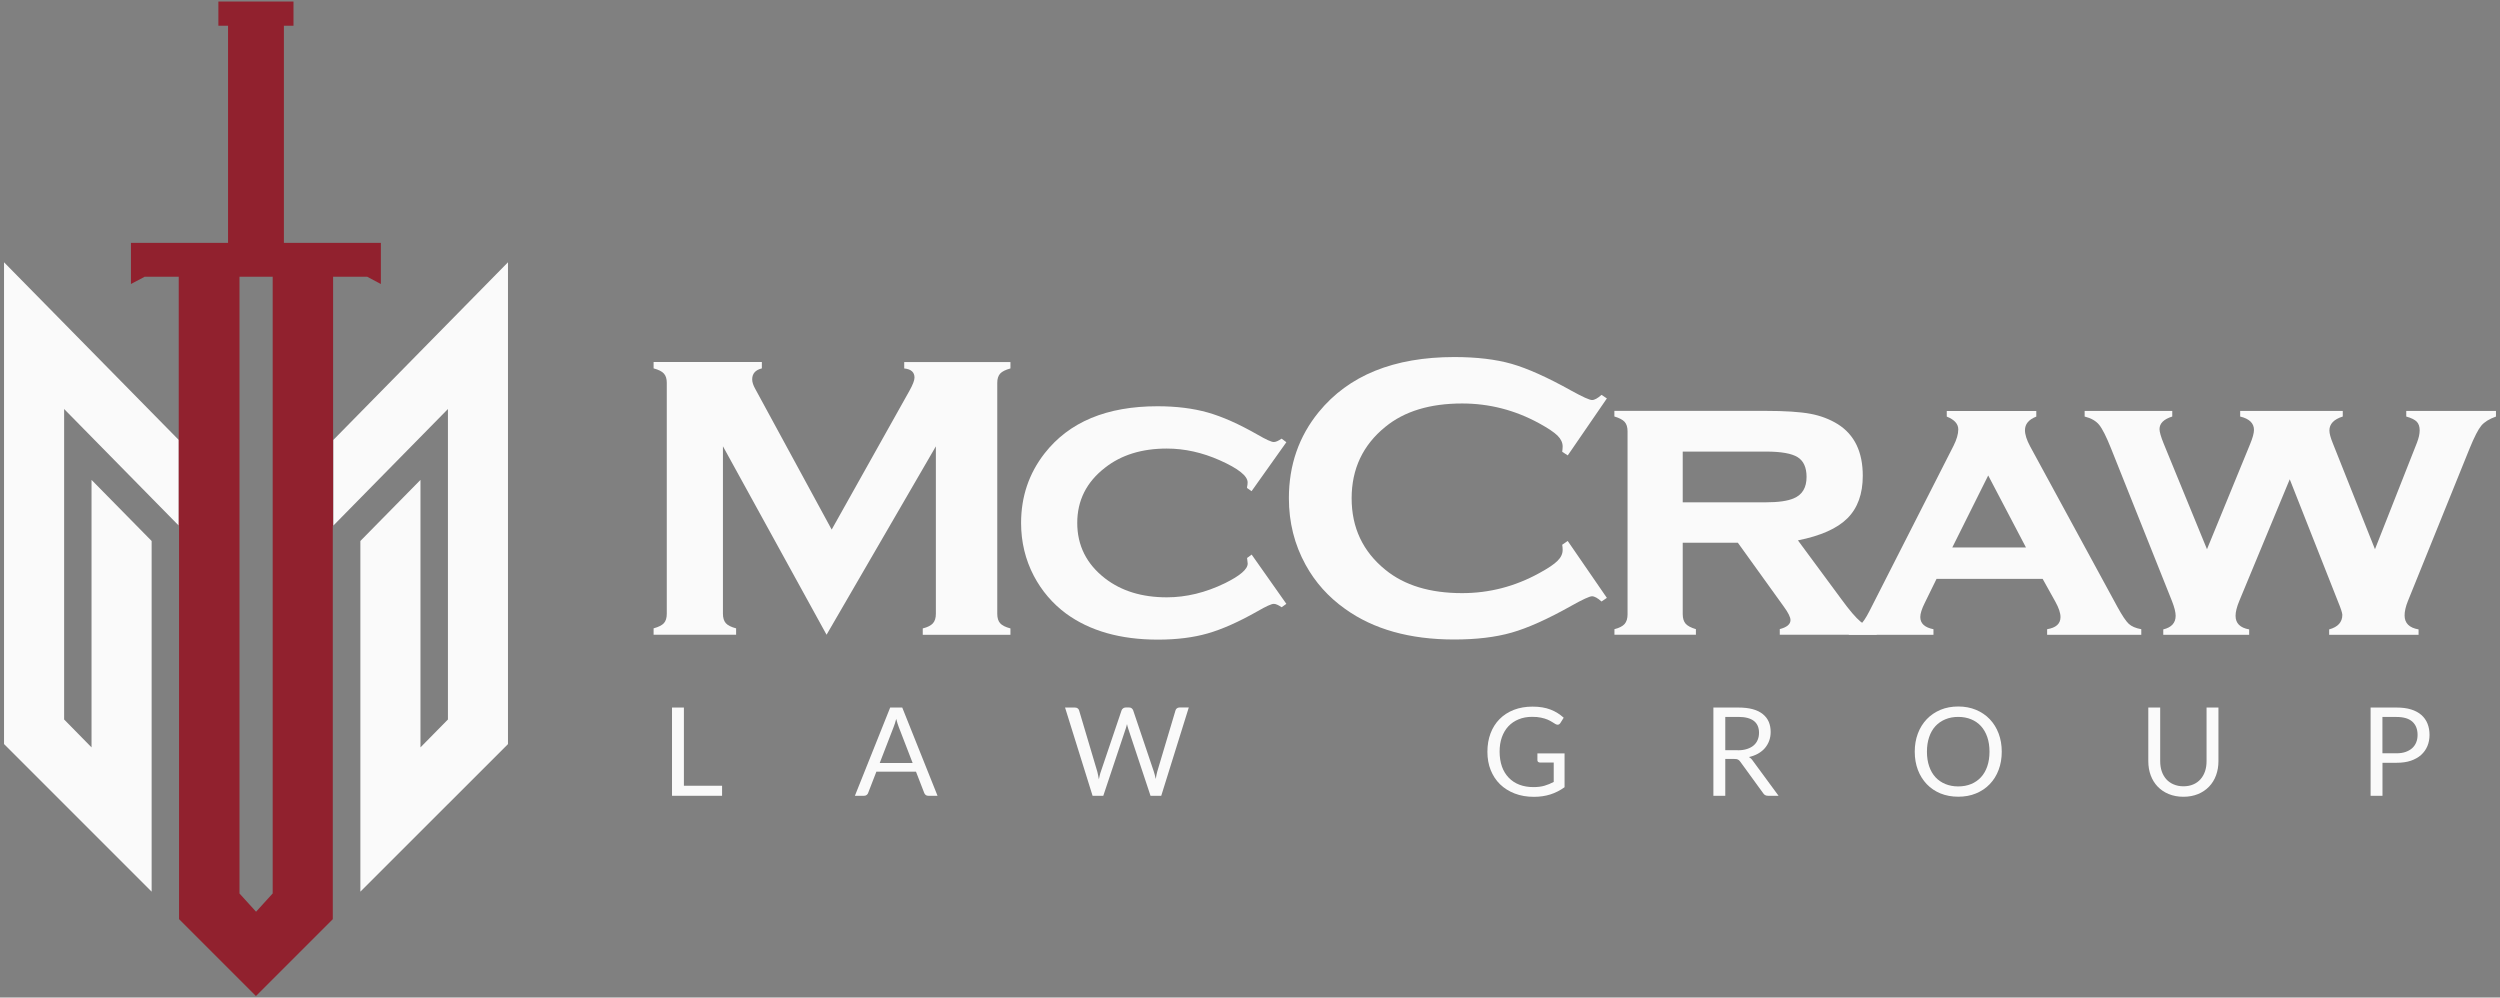
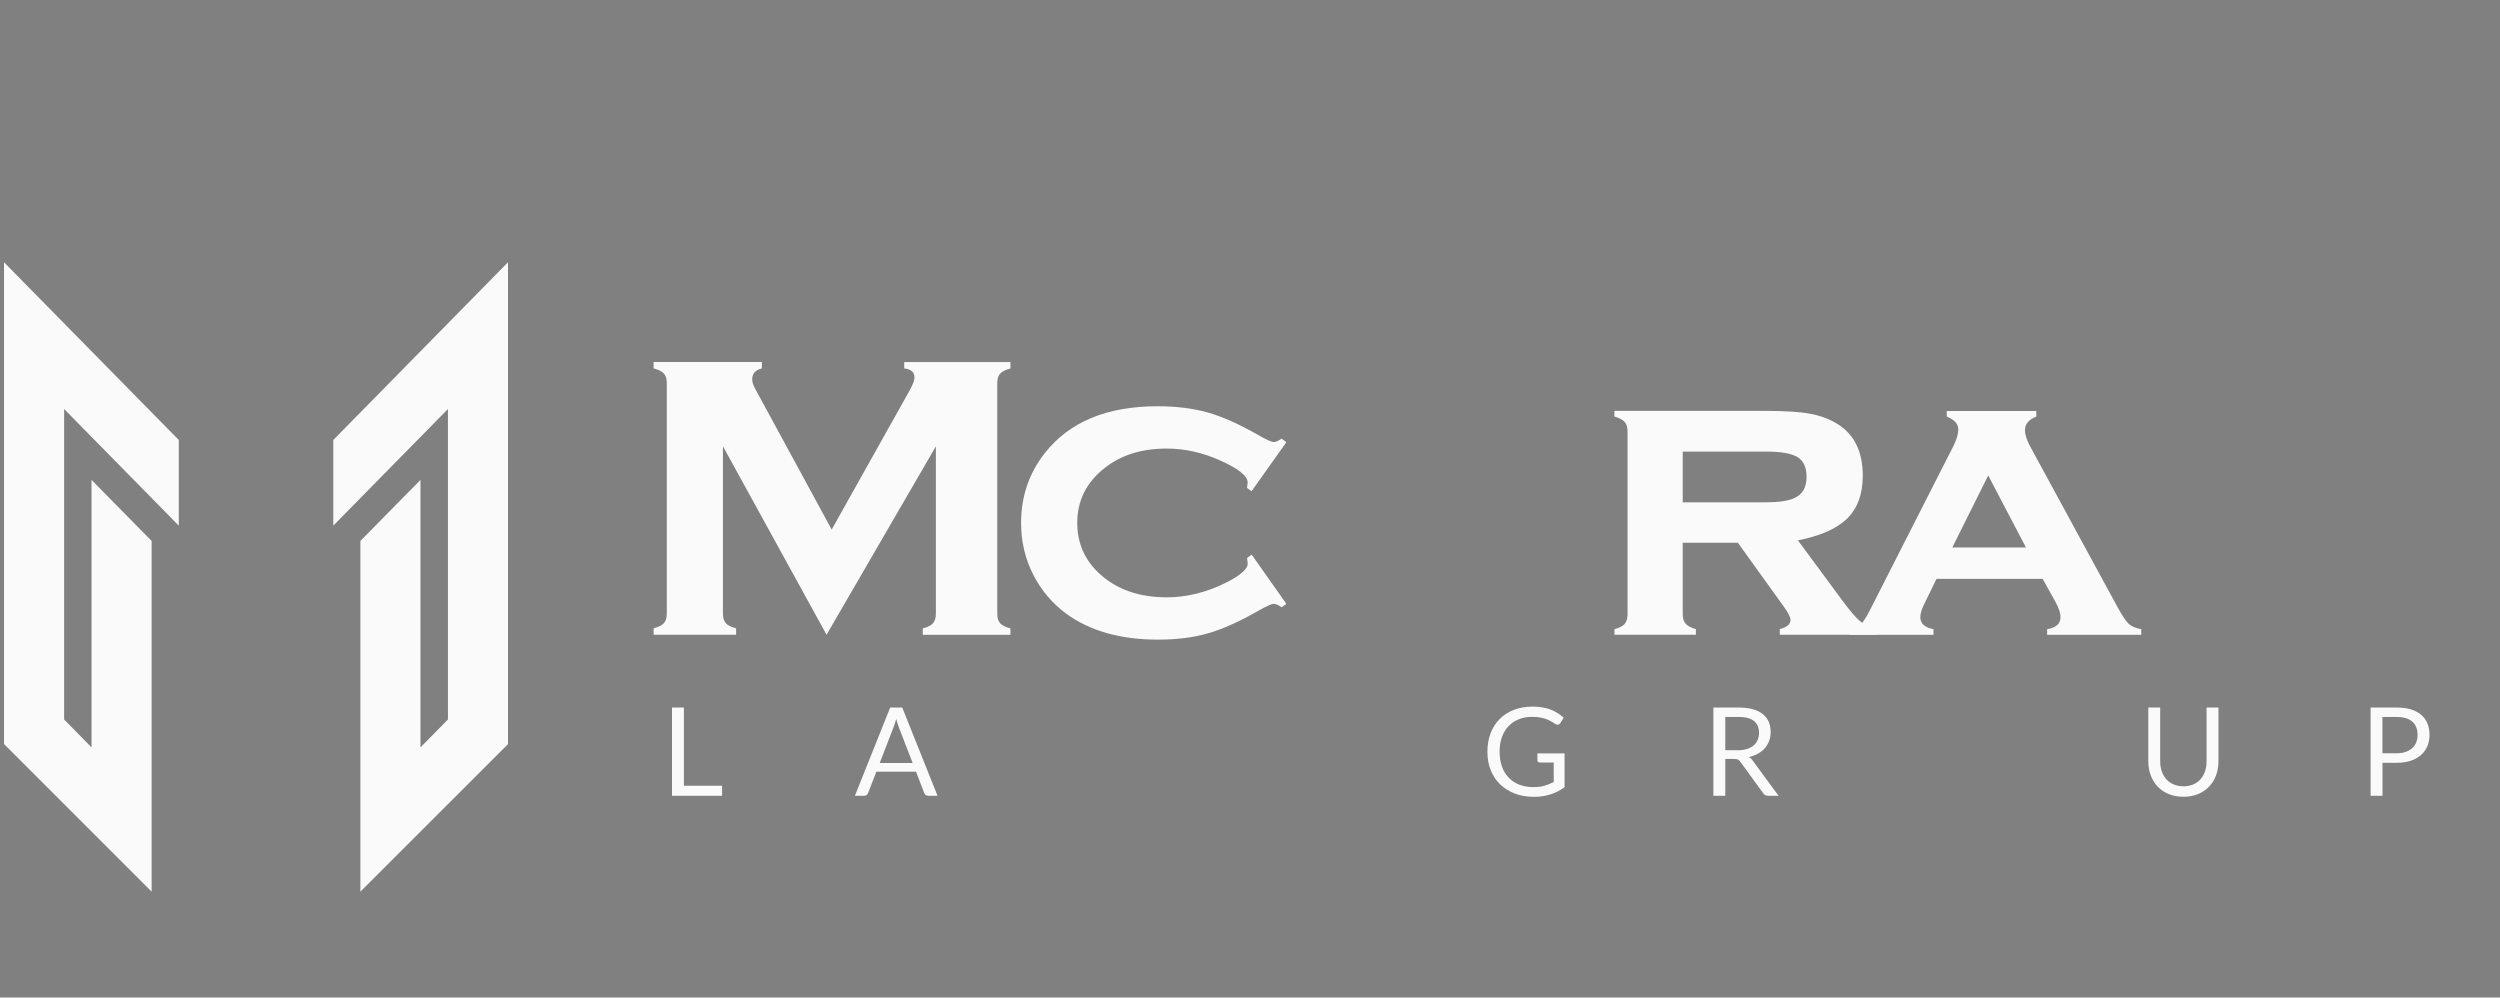
<svg xmlns="http://www.w3.org/2000/svg" width="406" height="162" viewBox="0 0 406 162" fill="none">
  <rect x="0" y="0" width="406" height="162" fill="#808080" stroke="none" />
  <g clip-path="url(#clip0_2948_50)">
    <path d="M134.235 103.085L117.405 72.475V99.675C117.405 100.345 117.565 100.855 117.875 101.205C118.185 101.555 118.745 101.835 119.545 102.045V103.085H106.145V102.045C106.945 101.825 107.505 101.545 107.815 101.205C108.125 100.865 108.285 100.355 108.285 99.675V62.155C108.285 61.505 108.125 61.005 107.815 60.665C107.505 60.315 106.945 60.035 106.145 59.825V58.785H123.725V59.825C122.675 60.085 122.155 60.675 122.155 61.615C122.155 62.045 122.315 62.545 122.625 63.105L135.065 86.005L147.675 63.495C148.235 62.495 148.515 61.775 148.515 61.325C148.515 60.435 147.955 59.945 146.845 59.835V58.795H164.095V59.835C163.295 60.055 162.735 60.335 162.425 60.675C162.115 61.025 161.955 61.515 161.955 62.165V99.685C161.955 100.355 162.115 100.865 162.425 101.215C162.735 101.565 163.295 101.845 164.095 102.055V103.095H149.855V102.055C150.635 101.865 151.185 101.585 151.505 101.225C151.825 100.865 151.985 100.355 151.985 99.685V72.485L134.225 103.095L134.235 103.085Z" fill="#FAFAFA" />
    <path d="M203.255 90.046L208.905 98.066L208.135 98.616C207.595 98.246 207.175 98.066 206.865 98.066C206.485 98.066 205.605 98.466 204.225 99.266C201.175 100.996 198.475 102.196 196.135 102.866C193.795 103.536 191.095 103.876 188.045 103.876C181.945 103.876 176.965 102.456 173.105 99.626C170.925 98.006 169.185 95.966 167.895 93.526C166.515 90.886 165.825 88.016 165.825 84.926C165.825 80.666 167.095 76.896 169.635 73.636C173.625 68.526 179.735 65.976 187.985 65.976C191.035 65.976 193.755 66.316 196.125 66.986C198.495 67.656 201.195 68.856 204.225 70.586C205.605 71.386 206.485 71.786 206.865 71.786C207.175 71.786 207.595 71.606 208.135 71.236L208.905 71.816L203.255 79.766L202.515 79.246C202.535 78.986 202.555 78.826 202.585 78.766C202.605 78.576 202.615 78.436 202.615 78.346C202.615 77.296 201.115 76.096 198.105 74.756C195.255 73.486 192.375 72.846 189.485 72.846C185.425 72.846 182.085 73.886 179.455 75.956C176.445 78.286 174.945 81.276 174.945 84.926C174.945 88.576 176.445 91.596 179.455 93.926C182.105 95.976 185.445 97.006 189.485 97.006C192.645 97.006 195.805 96.236 198.945 94.706C201.395 93.496 202.625 92.436 202.625 91.526C202.625 91.486 202.595 91.176 202.525 90.616L203.265 90.066L203.255 90.046Z" fill="#FAFAFA" />
-     <path d="M254.605 87.865L260.955 97.095L260.085 97.685C259.465 97.125 258.945 96.835 258.545 96.835C258.145 96.835 257.015 97.355 255.165 98.395C251.335 100.545 248.105 101.995 245.495 102.735C242.875 103.485 239.765 103.855 236.155 103.855C228.955 103.855 223.055 102.195 218.445 98.885C215.725 96.955 213.585 94.565 212.025 91.715C210.225 88.445 209.315 84.845 209.315 80.905C209.315 75.535 210.935 70.875 214.165 66.915C219.025 60.965 226.365 57.985 236.185 57.985C239.795 57.985 242.895 58.355 245.475 59.085C248.055 59.825 251.295 61.275 255.165 63.435C257.015 64.455 258.135 64.965 258.545 64.965C258.955 64.965 259.455 64.685 260.085 64.125L260.955 64.705L254.605 73.955L253.705 73.375C253.745 73.035 253.775 72.735 253.775 72.505C253.775 71.885 253.495 71.295 252.945 70.745C252.385 70.195 251.395 69.535 249.975 68.755C246.035 66.595 241.855 65.525 237.445 65.525C232.235 65.525 228.075 66.785 224.985 69.315C221.335 72.275 219.505 76.145 219.505 80.925C219.505 85.705 221.335 89.575 224.985 92.535C228.085 95.065 232.235 96.325 237.445 96.325C241.855 96.325 246.035 95.245 249.975 93.075C251.405 92.295 252.395 91.635 252.945 91.075C253.505 90.525 253.775 89.935 253.775 89.305C253.775 89.065 253.755 88.785 253.705 88.465L254.605 87.845V87.865Z" fill="#FAFAFA" />
    <path d="M273.275 88.156V99.746C273.275 100.416 273.435 100.926 273.745 101.286C274.055 101.646 274.615 101.936 275.415 102.176V103.086H262.185V102.176C262.965 101.986 263.515 101.696 263.835 101.336C264.155 100.966 264.315 100.446 264.315 99.776V70.046C264.315 69.376 264.155 68.866 263.845 68.516C263.535 68.166 262.975 67.876 262.175 67.636V66.726H286.705C289.895 66.726 292.315 66.886 293.995 67.196C295.665 67.506 297.155 68.076 298.475 68.896C301.175 70.606 302.515 73.396 302.515 77.266C302.515 80.206 301.685 82.506 300.025 84.166C298.365 85.826 295.685 87.016 291.985 87.756L299.065 97.346C300.355 99.116 301.385 100.316 302.155 100.956C302.925 101.596 303.795 101.996 304.775 102.166V103.076H289.035V102.166C290.195 101.866 290.775 101.376 290.775 100.706C290.775 100.236 290.415 99.506 289.705 98.536L282.225 88.136H273.265L273.275 88.156ZM273.275 81.576H286.775C288.825 81.576 290.335 81.356 291.315 80.926C292.695 80.346 293.385 79.186 293.385 77.456C293.385 75.916 292.905 74.846 291.935 74.246C290.965 73.636 289.245 73.336 286.775 73.336H273.275V81.576Z" fill="#FAFAFA" />
    <path d="M331.705 94.005H314.495L312.555 97.965C312.085 98.915 311.855 99.665 311.855 100.205C311.855 101.245 312.565 101.905 313.995 102.185V103.095H300.245V102.185C301.095 102.055 301.725 101.805 302.135 101.435C302.545 101.065 303.035 100.345 303.585 99.265L317.255 72.395C317.765 71.375 318.025 70.495 318.025 69.735C318.025 68.845 317.405 68.155 316.155 67.655V66.745H330.695V67.655C329.465 68.135 328.855 68.865 328.855 69.865C328.855 70.575 329.135 71.455 329.695 72.495L343.865 98.555C344.645 99.975 345.255 100.885 345.705 101.305C346.155 101.725 346.825 102.015 347.745 102.185V103.095H332.455V102.185C333.905 101.945 334.625 101.295 334.625 100.215C334.625 99.545 334.345 98.715 333.795 97.725L331.725 94.005H331.705ZM329.015 88.905L322.885 77.215L317.055 88.905H329.015Z" fill="#FAFAFA" />
-     <path d="M371.855 77.835L363.655 97.605C363.255 98.575 363.055 99.375 363.055 100.005C363.055 101.215 363.785 101.955 365.265 102.215V103.095H351.315V102.215C352.655 101.895 353.325 101.155 353.325 100.005C353.325 99.425 353.125 98.625 352.725 97.605L342.825 72.805C342.065 70.905 341.425 69.635 340.905 68.995C340.385 68.355 339.595 67.905 338.545 67.645V66.735H352.775V67.645C351.395 68.075 350.705 68.755 350.705 69.685C350.705 70.135 350.925 70.915 351.375 72.025L358.415 89.195L365.405 72.155C365.825 71.135 366.045 70.355 366.045 69.815C366.045 68.735 365.295 68.005 363.805 67.645V66.735H380.465V67.645C379.015 68.095 378.295 68.855 378.295 69.915C378.295 70.395 378.485 71.095 378.865 72.025L385.695 89.195L392.525 71.865C392.815 71.105 392.955 70.445 392.955 69.885C392.955 69.275 392.795 68.815 392.485 68.485C392.175 68.165 391.605 67.875 390.775 67.645V66.735H405.355V67.645C404.265 68.035 403.465 68.525 402.965 69.125C402.465 69.725 401.835 70.945 401.075 72.805L391.045 97.605C390.685 98.495 390.505 99.275 390.505 99.945C390.505 101.205 391.265 101.955 392.775 102.215V103.095H378.255V102.215C379.685 101.825 380.395 101.035 380.395 99.845C380.395 99.545 380.145 98.795 379.655 97.605L371.855 77.835Z" fill="#FAFAFA" />
    <path d="M117.265 127.605V129.235H109.135V114.905H111.065V127.605H117.265Z" fill="#FAFAFA" />
    <path d="M152.255 129.235H150.755C150.585 129.235 150.445 129.195 150.335 129.105C150.225 129.015 150.145 128.905 150.095 128.775L148.755 125.315H142.325L140.985 128.775C140.945 128.895 140.865 129.005 140.755 129.095C140.645 129.185 140.505 129.235 140.335 129.235H138.835L144.565 114.905H146.525L152.255 129.235ZM148.215 123.915L145.965 118.085C145.895 117.915 145.825 117.705 145.755 117.485C145.685 117.265 145.615 117.005 145.545 116.745C145.405 117.285 145.265 117.735 145.115 118.095L142.865 123.915H148.215Z" fill="#FAFAFA" />
-     <path d="M193.055 114.906L188.585 129.236H186.845L183.215 118.306C183.185 118.196 183.155 118.086 183.115 117.966C183.085 117.846 183.055 117.716 183.025 117.586C182.995 117.716 182.955 117.846 182.925 117.966C182.895 118.086 182.855 118.196 182.825 118.306L179.175 129.236H177.435L172.965 114.906H174.575C174.745 114.906 174.895 114.946 175.015 115.036C175.135 115.126 175.205 115.236 175.245 115.366L178.205 125.326C178.255 125.506 178.295 125.696 178.335 125.906C178.375 126.116 178.415 126.336 178.455 126.566C178.505 126.336 178.555 126.106 178.605 125.896C178.655 125.686 178.705 125.496 178.775 125.316L182.145 115.356C182.185 115.246 182.265 115.136 182.375 115.046C182.485 114.956 182.635 114.896 182.805 114.896H183.365C183.535 114.896 183.675 114.936 183.785 115.026C183.895 115.116 183.975 115.226 184.025 115.356L187.385 125.316C187.445 125.486 187.495 125.676 187.545 125.876C187.595 126.076 187.645 126.286 187.695 126.506C187.725 126.286 187.765 126.076 187.805 125.876C187.845 125.676 187.885 125.486 187.935 125.316L190.905 115.356C190.935 115.236 191.015 115.126 191.125 115.036C191.235 114.946 191.385 114.896 191.555 114.896H193.065L193.055 114.906Z" fill="#FAFAFA" />
    <path d="M254.085 122.345V127.845C253.365 128.365 252.595 128.755 251.785 129.015C250.965 129.275 250.075 129.405 249.105 129.405C247.955 129.405 246.915 129.225 245.985 128.865C245.055 128.505 244.265 128.005 243.605 127.365C242.945 126.725 242.445 125.945 242.085 125.055C241.725 124.165 241.555 123.165 241.555 122.085C241.555 121.005 241.725 119.995 242.065 119.095C242.405 118.195 242.895 117.425 243.525 116.785C244.155 116.145 244.925 115.645 245.835 115.285C246.745 114.935 247.755 114.755 248.875 114.755C249.445 114.755 249.965 114.795 250.455 114.875C250.945 114.955 251.395 115.075 251.805 115.235C252.215 115.395 252.605 115.585 252.955 115.805C253.305 116.025 253.635 116.285 253.945 116.555L253.395 117.435C253.305 117.565 253.195 117.655 253.065 117.685C252.935 117.715 252.775 117.685 252.605 117.585C252.445 117.495 252.265 117.375 252.055 117.245C251.845 117.115 251.595 116.985 251.305 116.855C251.005 116.735 250.655 116.625 250.255 116.545C249.855 116.455 249.375 116.415 248.825 116.415C248.015 116.415 247.285 116.545 246.635 116.815C245.985 117.075 245.425 117.455 244.965 117.945C244.505 118.435 244.155 119.025 243.905 119.725C243.655 120.425 243.535 121.205 243.535 122.065C243.535 122.925 243.665 123.775 243.915 124.485C244.165 125.195 244.535 125.795 245.015 126.295C245.495 126.795 246.065 127.175 246.745 127.435C247.425 127.695 248.185 127.825 249.035 127.825C249.705 127.825 250.295 127.755 250.815 127.605C251.335 127.455 251.835 127.245 252.325 126.985V123.835H250.095C249.965 123.835 249.865 123.795 249.785 123.725C249.705 123.655 249.675 123.565 249.675 123.455V122.355H254.075L254.085 122.345Z" fill="#FAFAFA" />
    <path d="M288.845 129.235H287.125C286.775 129.235 286.515 129.095 286.345 128.825L282.625 123.705C282.515 123.545 282.385 123.425 282.255 123.355C282.125 123.285 281.925 123.255 281.655 123.255H280.185V129.235H278.255V114.905H282.305C283.215 114.905 283.995 114.995 284.655 115.175C285.315 115.355 285.855 115.625 286.285 115.975C286.715 116.325 287.035 116.735 287.245 117.225C287.455 117.715 287.555 118.265 287.555 118.875C287.555 119.385 287.475 119.855 287.315 120.295C287.155 120.735 286.925 121.125 286.625 121.485C286.325 121.835 285.955 122.135 285.515 122.385C285.075 122.635 284.585 122.815 284.025 122.945C284.275 123.085 284.485 123.285 284.665 123.555L288.845 129.245V129.235ZM282.225 121.845C282.785 121.845 283.285 121.775 283.715 121.635C284.145 121.495 284.505 121.305 284.795 121.055C285.085 120.805 285.305 120.505 285.445 120.155C285.595 119.805 285.665 119.425 285.665 119.005C285.665 118.155 285.385 117.505 284.825 117.075C284.265 116.645 283.425 116.425 282.305 116.425H280.185V121.835H282.225V121.845Z" fill="#FAFAFA" />
-     <path d="M325.085 122.075C325.085 123.145 324.915 124.135 324.575 125.035C324.235 125.935 323.755 126.705 323.135 127.345C322.515 127.995 321.765 128.495 320.895 128.855C320.025 129.215 319.065 129.385 318.015 129.385C316.965 129.385 316.005 129.205 315.135 128.855C314.265 128.495 313.525 127.995 312.905 127.345C312.285 126.695 311.805 125.925 311.465 125.035C311.125 124.135 310.955 123.155 310.955 122.075C310.955 120.995 311.125 120.015 311.465 119.115C311.805 118.215 312.285 117.445 312.905 116.795C313.525 116.145 314.265 115.645 315.135 115.275C316.005 114.915 316.965 114.735 318.015 114.735C319.065 114.735 320.025 114.915 320.895 115.275C321.765 115.635 322.515 116.145 323.135 116.795C323.755 117.445 324.235 118.215 324.575 119.115C324.915 120.015 325.085 120.995 325.085 122.075ZM323.095 122.075C323.095 121.195 322.975 120.405 322.735 119.705C322.495 119.005 322.155 118.415 321.715 117.925C321.275 117.445 320.745 117.075 320.115 116.815C319.485 116.555 318.785 116.425 318.015 116.425C317.245 116.425 316.555 116.555 315.925 116.815C315.295 117.075 314.765 117.445 314.315 117.925C313.875 118.405 313.525 119.005 313.295 119.705C313.055 120.405 312.935 121.195 312.935 122.075C312.935 122.955 313.055 123.745 313.295 124.445C313.535 125.145 313.875 125.735 314.315 126.215C314.755 126.695 315.295 127.065 315.925 127.325C316.555 127.585 317.245 127.715 318.015 127.715C318.785 127.715 319.485 127.585 320.115 127.325C320.745 127.065 321.275 126.695 321.715 126.215C322.155 125.735 322.495 125.145 322.735 124.445C322.975 123.745 323.095 122.965 323.095 122.075Z" fill="#FAFAFA" />
    <path d="M354.585 127.695C355.175 127.695 355.705 127.595 356.175 127.395C356.645 127.195 357.035 126.915 357.355 126.555C357.675 126.195 357.925 125.765 358.095 125.265C358.265 124.765 358.345 124.215 358.345 123.615V114.905H360.275V123.615C360.275 124.445 360.145 125.205 359.885 125.915C359.625 126.625 359.245 127.235 358.755 127.745C358.265 128.255 357.665 128.665 356.965 128.955C356.255 129.245 355.465 129.395 354.585 129.395C353.705 129.395 352.915 129.245 352.205 128.955C351.495 128.665 350.895 128.255 350.405 127.745C349.915 127.235 349.535 126.615 349.275 125.915C349.015 125.215 348.885 124.445 348.885 123.615V114.905H350.815V123.605C350.815 124.205 350.895 124.755 351.065 125.255C351.235 125.755 351.485 126.185 351.805 126.545C352.125 126.905 352.525 127.185 352.995 127.385C353.465 127.585 353.995 127.695 354.595 127.695H354.585Z" fill="#FAFAFA" />
    <path d="M389.195 114.905C390.105 114.905 390.895 115.005 391.565 115.215C392.235 115.425 392.795 115.725 393.235 116.115C393.675 116.505 394.005 116.965 394.225 117.515C394.445 118.065 394.555 118.675 394.555 119.345C394.555 120.015 394.435 120.625 394.205 121.175C393.975 121.725 393.625 122.205 393.185 122.605C392.735 123.005 392.175 123.315 391.515 123.545C390.855 123.765 390.085 123.875 389.215 123.875H386.915V129.235H384.985V114.905H389.215H389.195ZM389.195 122.335C389.745 122.335 390.235 122.265 390.665 122.115C391.085 121.965 391.445 121.765 391.735 121.505C392.025 121.245 392.245 120.925 392.395 120.555C392.545 120.185 392.615 119.785 392.615 119.345C392.615 118.435 392.335 117.715 391.775 117.205C391.215 116.695 390.355 116.435 389.205 116.435H386.905V122.335H389.205H389.195Z" fill="#FAFAFA" />
    <path d="M54.125 71.455V85.365L72.745 66.425V116.845L68.285 121.375V77.935L58.525 87.855V144.805L82.485 120.855L82.495 120.835V42.595L54.125 71.455Z" fill="#FAFAFA" />
    <path d="M0.655 42.595V120.835L24.625 144.805V87.855L14.865 77.935V121.375L10.415 116.845V66.425L29.035 85.365V71.455L0.655 42.595Z" fill="#FAFAFA" />
-     <path d="M46.105 39.445V4.175H47.665V0.245H35.465V4.175H37.035V39.445H21.265V46.125L23.485 44.945H29.025V85.375L29.075 85.425V149.265L41.565 161.755L44.295 159.025L48.575 154.745L54.045 149.275V85.425L54.095 85.375V44.945H59.635L61.855 46.125V39.445H46.085H46.105ZM44.275 145.105L41.585 148.065L38.895 145.105V44.945H44.285V145.105H44.275Z" fill="#91212E" />
  </g>
  <defs>
    <clipPath id="clip0_2948_50">
      <rect width="404.69" height="161.51" fill="white" transform="translate(0.655 0.245)" />
    </clipPath>
  </defs>
</svg>